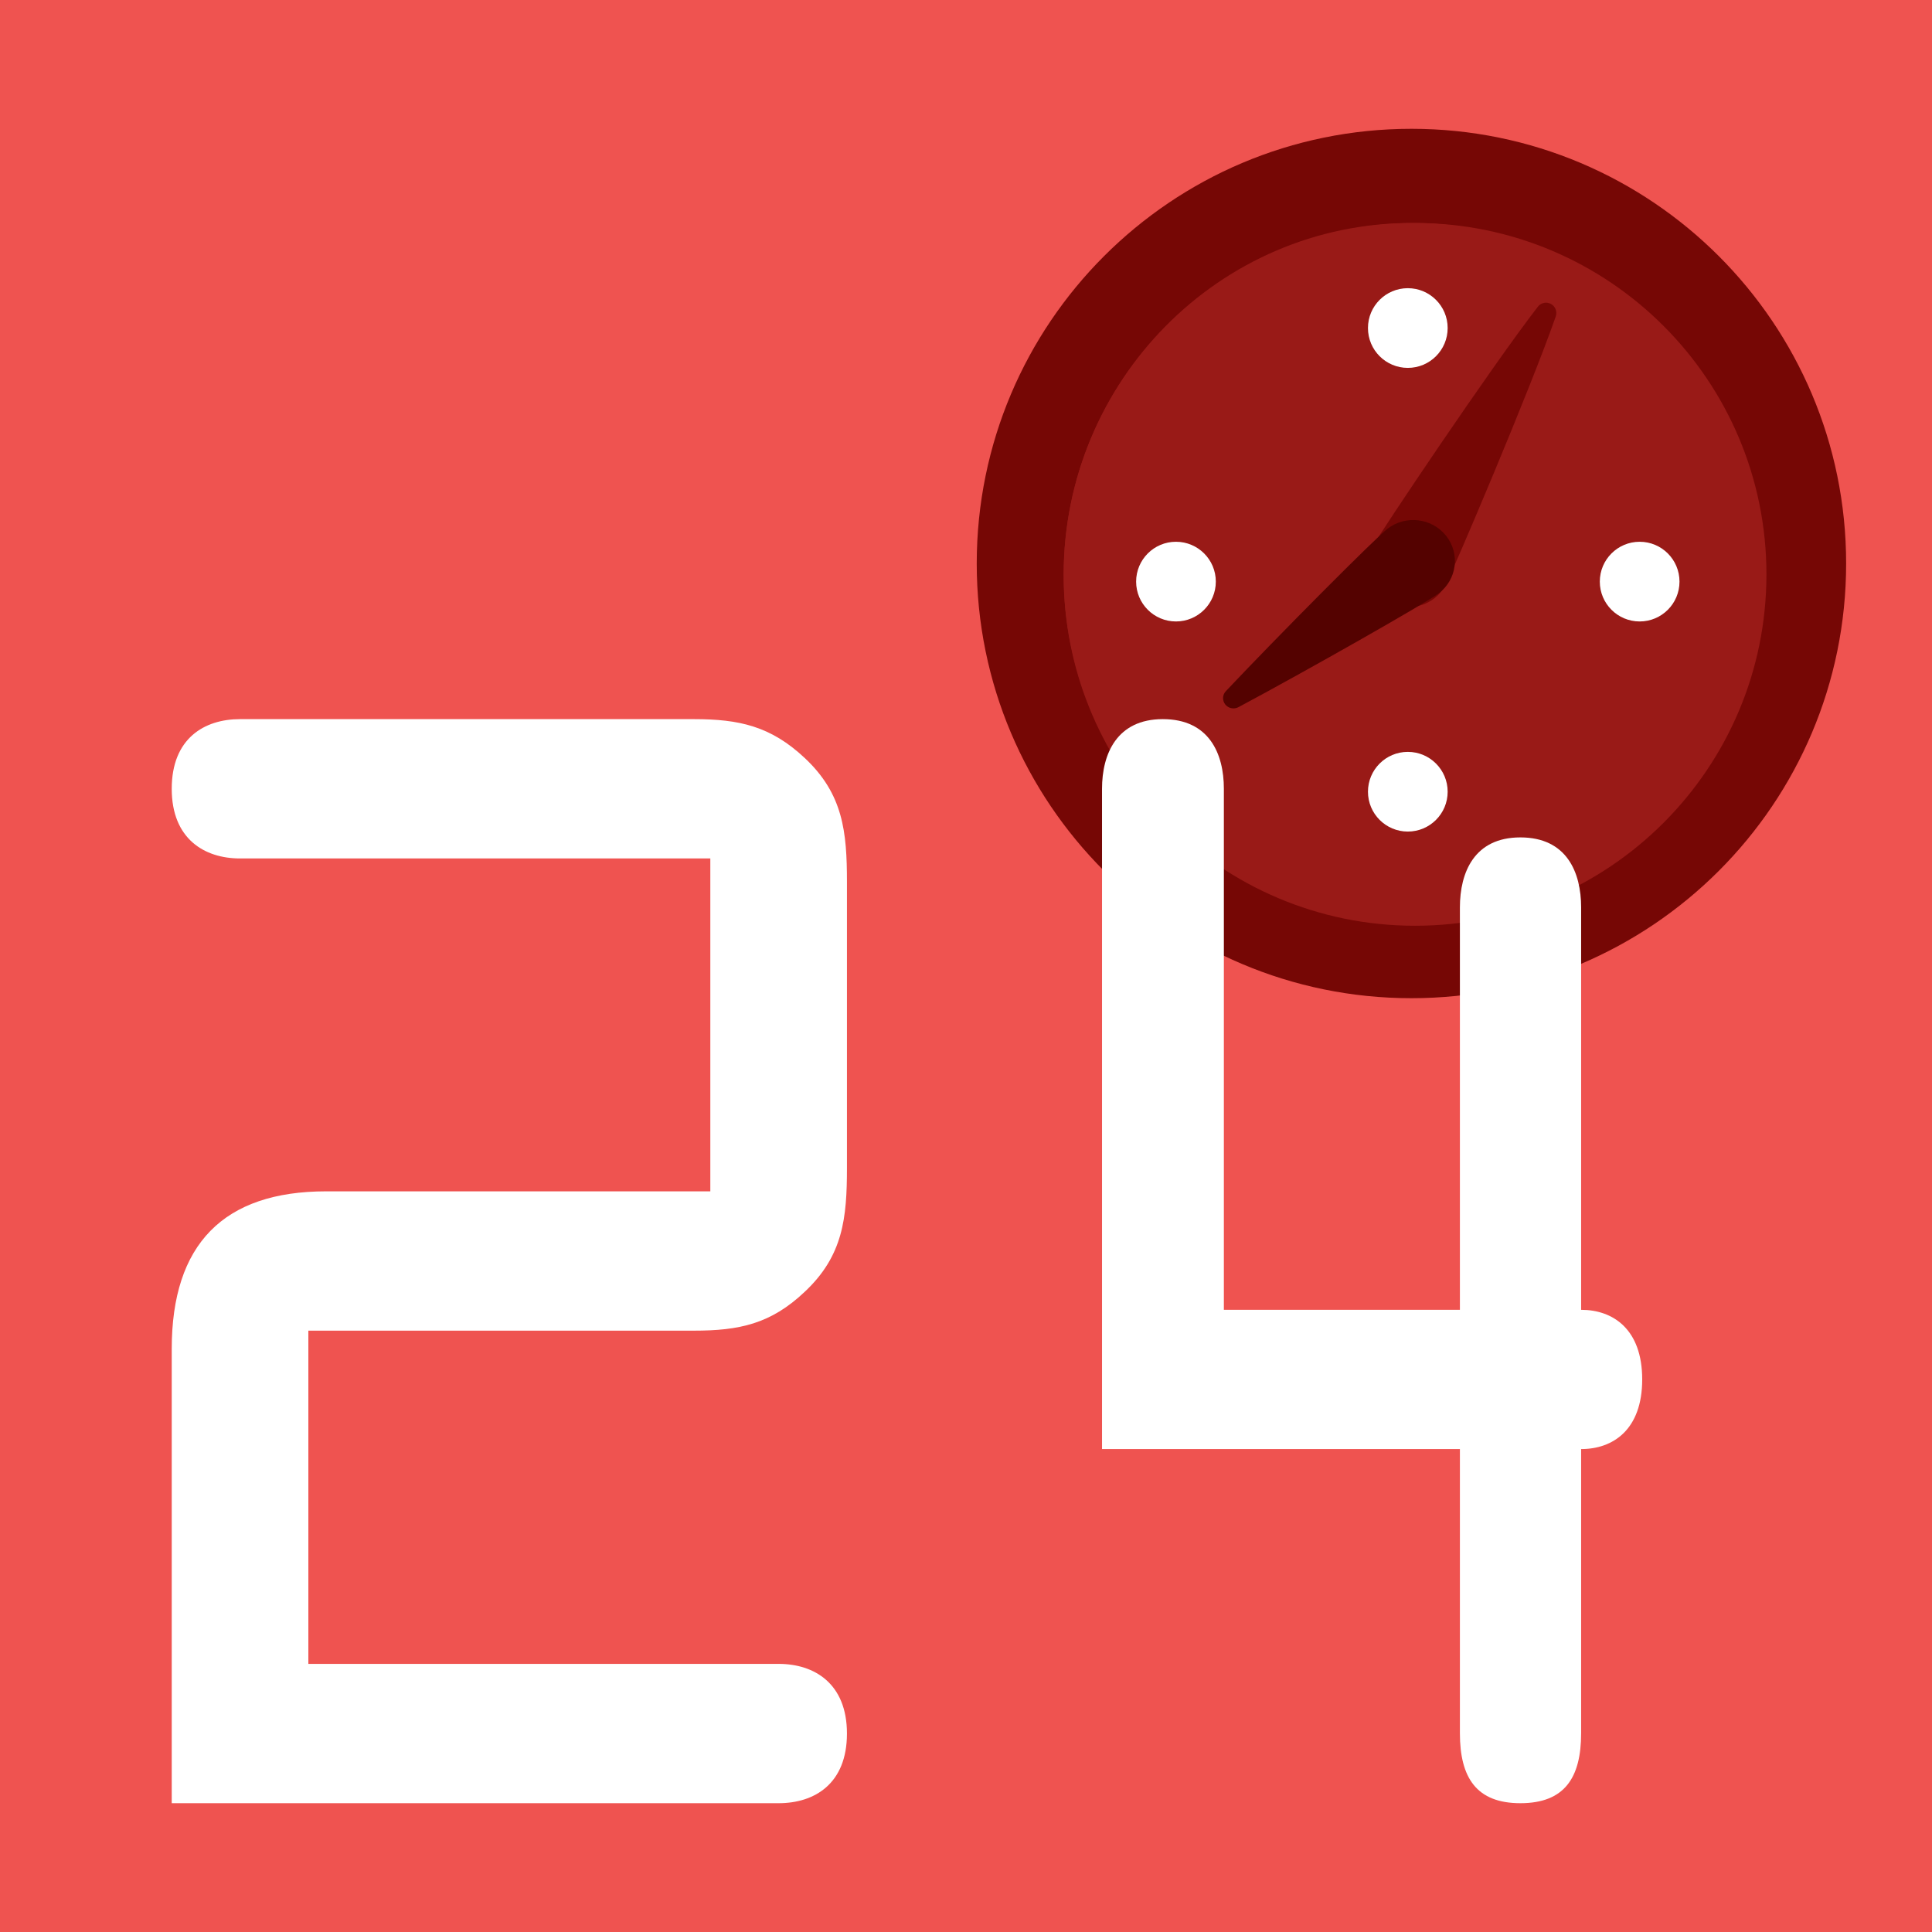
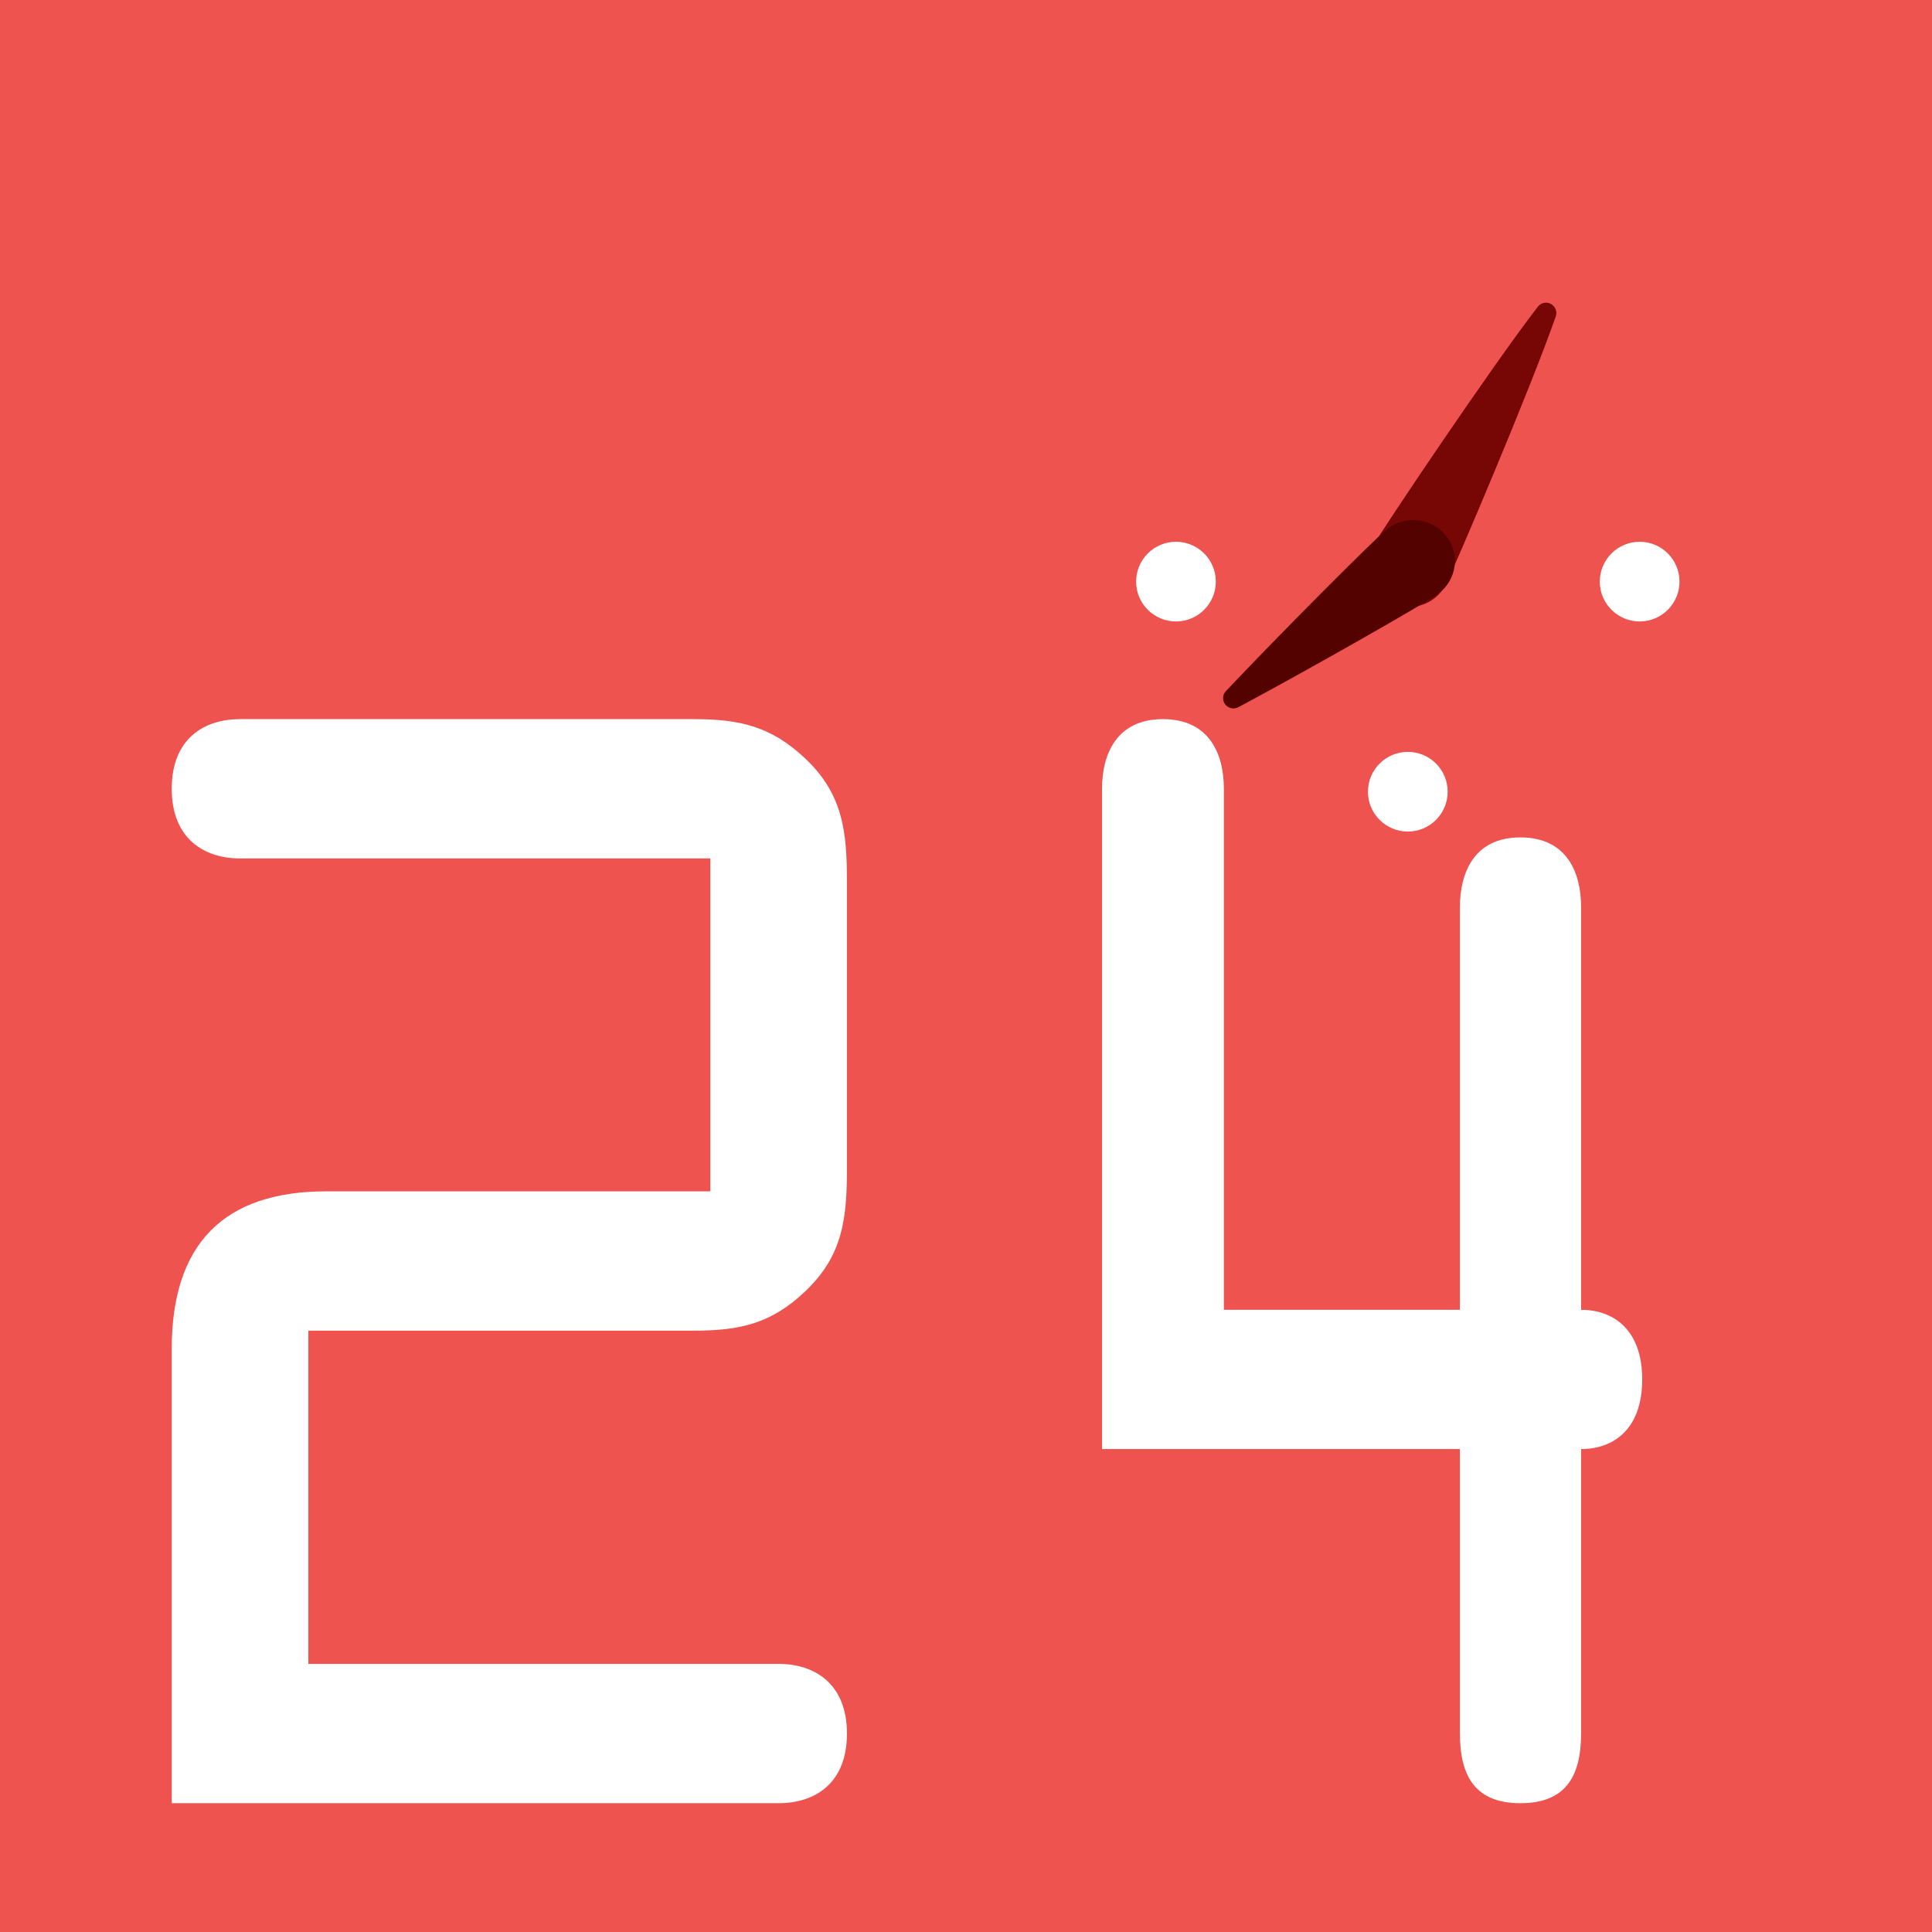
<svg xmlns="http://www.w3.org/2000/svg" width="180px" height="180px" viewBox="0 0 180 180">
  <title>ico1 copy 93</title>
  <desc>Created with Sketch.</desc>
  <defs />
  <g id="ico1-copy-93" stroke="none" stroke-width="1" fill="none" fill-rule="evenodd">
    <rect id="Rectangle-3" fill="#EF5350" x="0" y="0" width="180" height="180" />
    <g id="Group" transform="translate(91, 12)">
-       <path d="M81,40.5 C81,62.868 62.868,81 40.5,81 C18.132,81 0,62.868 0,40.5 C0,18.132 18.132,0 40.5,0 C62.868,0 81,18.132 81,40.5" id="Fill-7267" fill="#760705" />
-       <path d="M73.575,41.513 C73.575,59.593 58.918,74.25 40.837,74.25 C22.757,74.25 8.1,59.593 8.1,41.513 C8.1,23.432 22.757,8.775 40.837,8.775 C58.918,8.775 73.575,23.432 73.575,41.513" id="Fill-7268" fill="#991A17" />
-       <path d="M40.518,8.775 C22.614,8.775 8.1,23.468 8.1,41.592 C8.1,50.327 11.495,58.244 16.992,64.125 L62.775,17.777 C56.969,12.21 49.148,8.775 40.518,8.775" id="Fill-7269" fill="#991A17" />
-       <path d="M43.875,18.562 C43.875,20.614 42.213,22.275 40.162,22.275 C38.112,22.275 36.45,20.614 36.45,18.562 C36.45,16.513 38.112,14.85 40.162,14.85 C42.213,14.85 43.875,16.513 43.875,18.562" id="Fill-7270" fill="#FFFFFF" />
      <path d="M22.275,42.188 C22.275,44.237 20.613,45.9 18.562,45.9 C16.512,45.9 14.85,44.237 14.85,42.188 C14.85,40.138 16.512,38.475 18.562,38.475 C20.613,38.475 22.275,40.138 22.275,42.188" id="Fill-7271" fill="#FFFFFF" />
      <path d="M43.662,42.538 C42.65,44.405 40.319,45.097 38.457,44.082 C36.594,43.068 35.904,40.731 36.917,38.864 C37.6,37.601 47.985,22.117 52.282,16.572 C52.571,16.199 53.085,16.092 53.498,16.317 C53.911,16.541 54.101,17.033 53.947,17.479 C51.646,24.112 44.346,41.275 43.662,42.538" id="Fill-7272" fill="#760705" />
      <path d="M38.283,37.252 C39.978,35.96 42.416,36.261 43.733,37.923 C45.049,39.587 44.743,41.984 43.049,43.278 C41.905,44.151 30.612,50.562 24.384,53.884 C23.966,54.107 23.446,54.001 23.154,53.632 C22.863,53.263 22.885,52.74 23.208,52.396 C28.024,47.291 37.136,38.127 38.283,37.252" id="Fill-7273" fill="#540200" />
      <path d="M43.875,61.763 C43.875,63.812 42.213,65.475 40.162,65.475 C38.112,65.475 36.45,63.812 36.45,61.763 C36.45,59.713 38.112,58.05 40.162,58.05 C42.213,58.05 43.875,59.713 43.875,61.763" id="Fill-7276" fill="#FFFFFF" />
      <path d="M65.475,42.188 C65.475,44.237 63.814,45.9 61.763,45.9 C59.713,45.9 58.05,44.237 58.05,42.188 C58.05,40.138 59.713,38.475 61.763,38.475 C63.814,38.475 65.475,40.138 65.475,42.188" id="Fill-7277" fill="#FFFFFF" />
    </g>
    <g id="Group-2" transform="translate(16, 67)" fill="#FFFFFF">
      <path d="M12.729,88.02 L56.544,88.02 C59.87,88.02 62.908,89.847 62.908,94.51 C62.908,99.206 59.87,101 56.544,101 L0,101 L0,58.669 C0,48.918 4.829,43.994 14.392,43.994 L50.179,43.994 L50.179,12.98 L6.364,12.98 C3.038,12.98 0,11.153 0,6.49 C0,1.794 3.038,0 6.364,0 L48.644,0 C52.866,0 55.808,0.652 58.974,3.62 C62.556,6.979 62.908,10.501 62.908,15.165 L62.908,41.809 C62.908,46.472 62.556,49.995 58.974,53.354 C55.808,56.354 52.866,56.974 48.644,56.974 L12.729,56.974 L12.729,88.02 Z" id="Fill-3375" />
      <path d="M120.016,55.032 L120.016,17.54 C120.016,14.28 121.353,11.019 125.649,11.019 C129.973,11.019 131.31,14.28 131.31,17.54 L131.31,55.032 C134.269,55.032 137,56.825 137,61.519 C137,66.214 134.269,68.007 131.31,68.007 L131.31,94.48 C131.31,98.653 129.745,101 125.649,101 C121.581,101 120.016,98.653 120.016,94.48 L120.016,68.007 L86.673,68.007 L86.673,6.488 C86.673,3.228 88.067,0 92.335,0 C96.659,0 98.025,3.228 98.025,6.488 L98.025,55.032 L120.016,55.032 Z" id="Fill-3377" />
    </g>
  </g>
</svg>